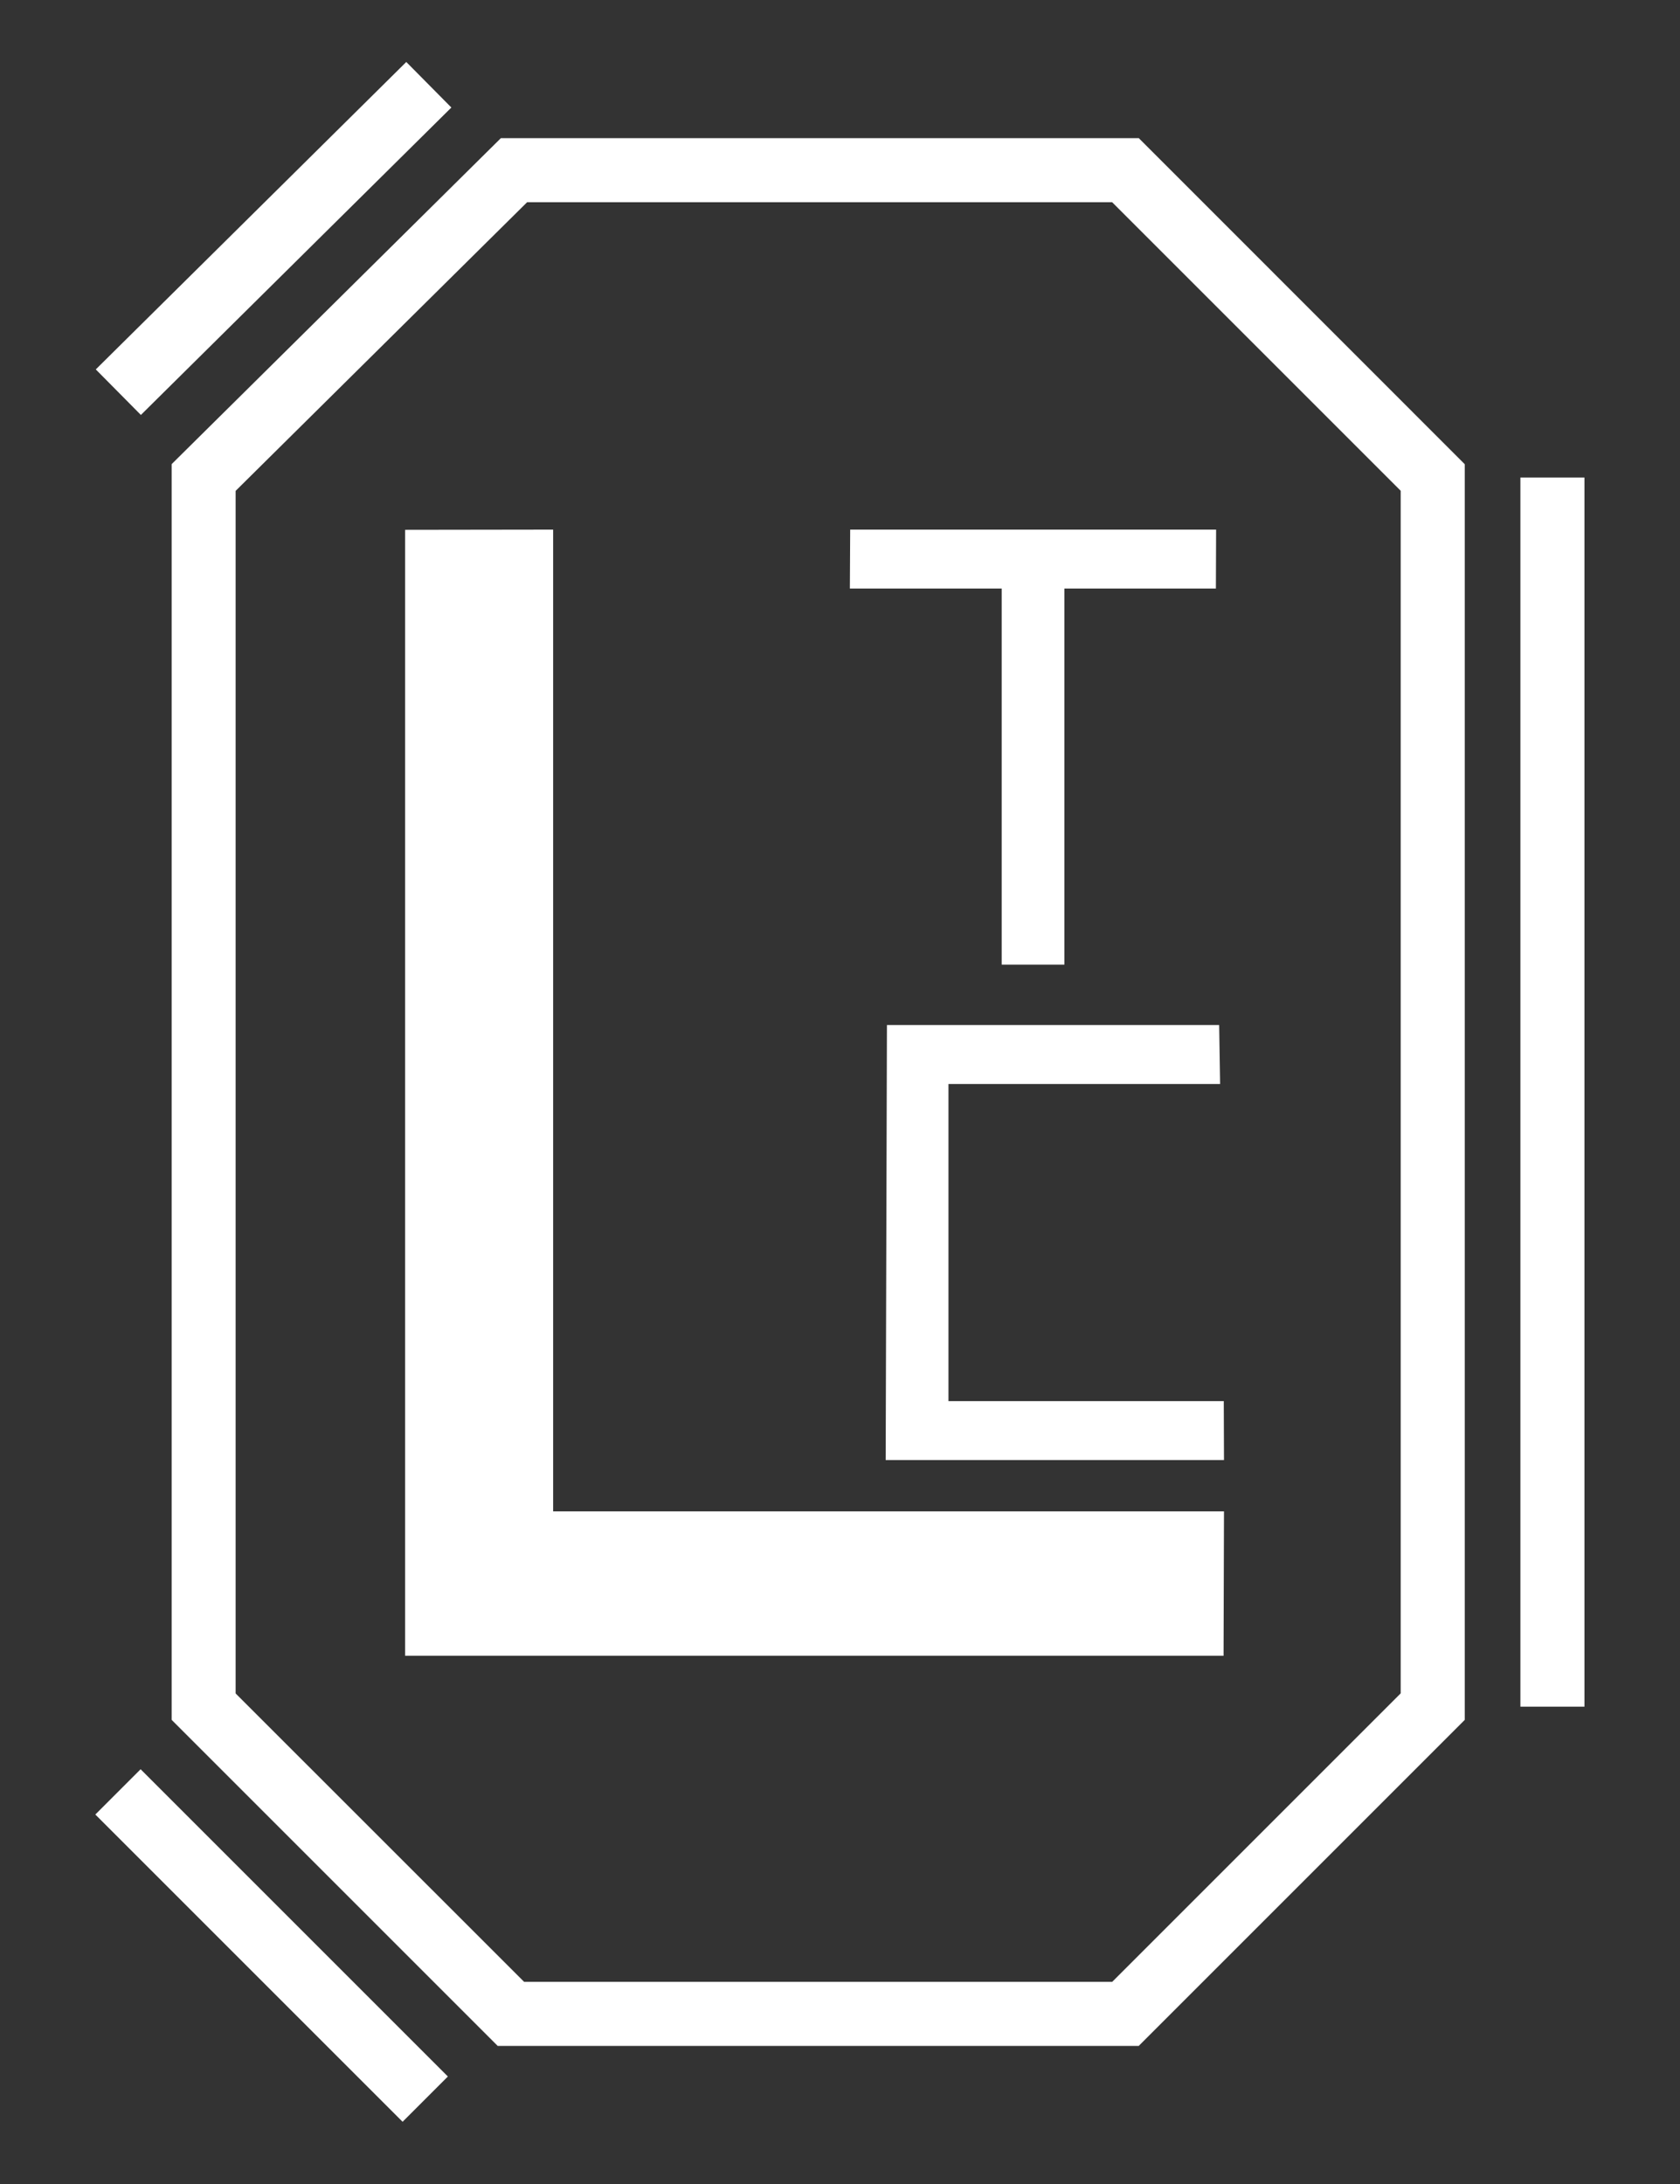
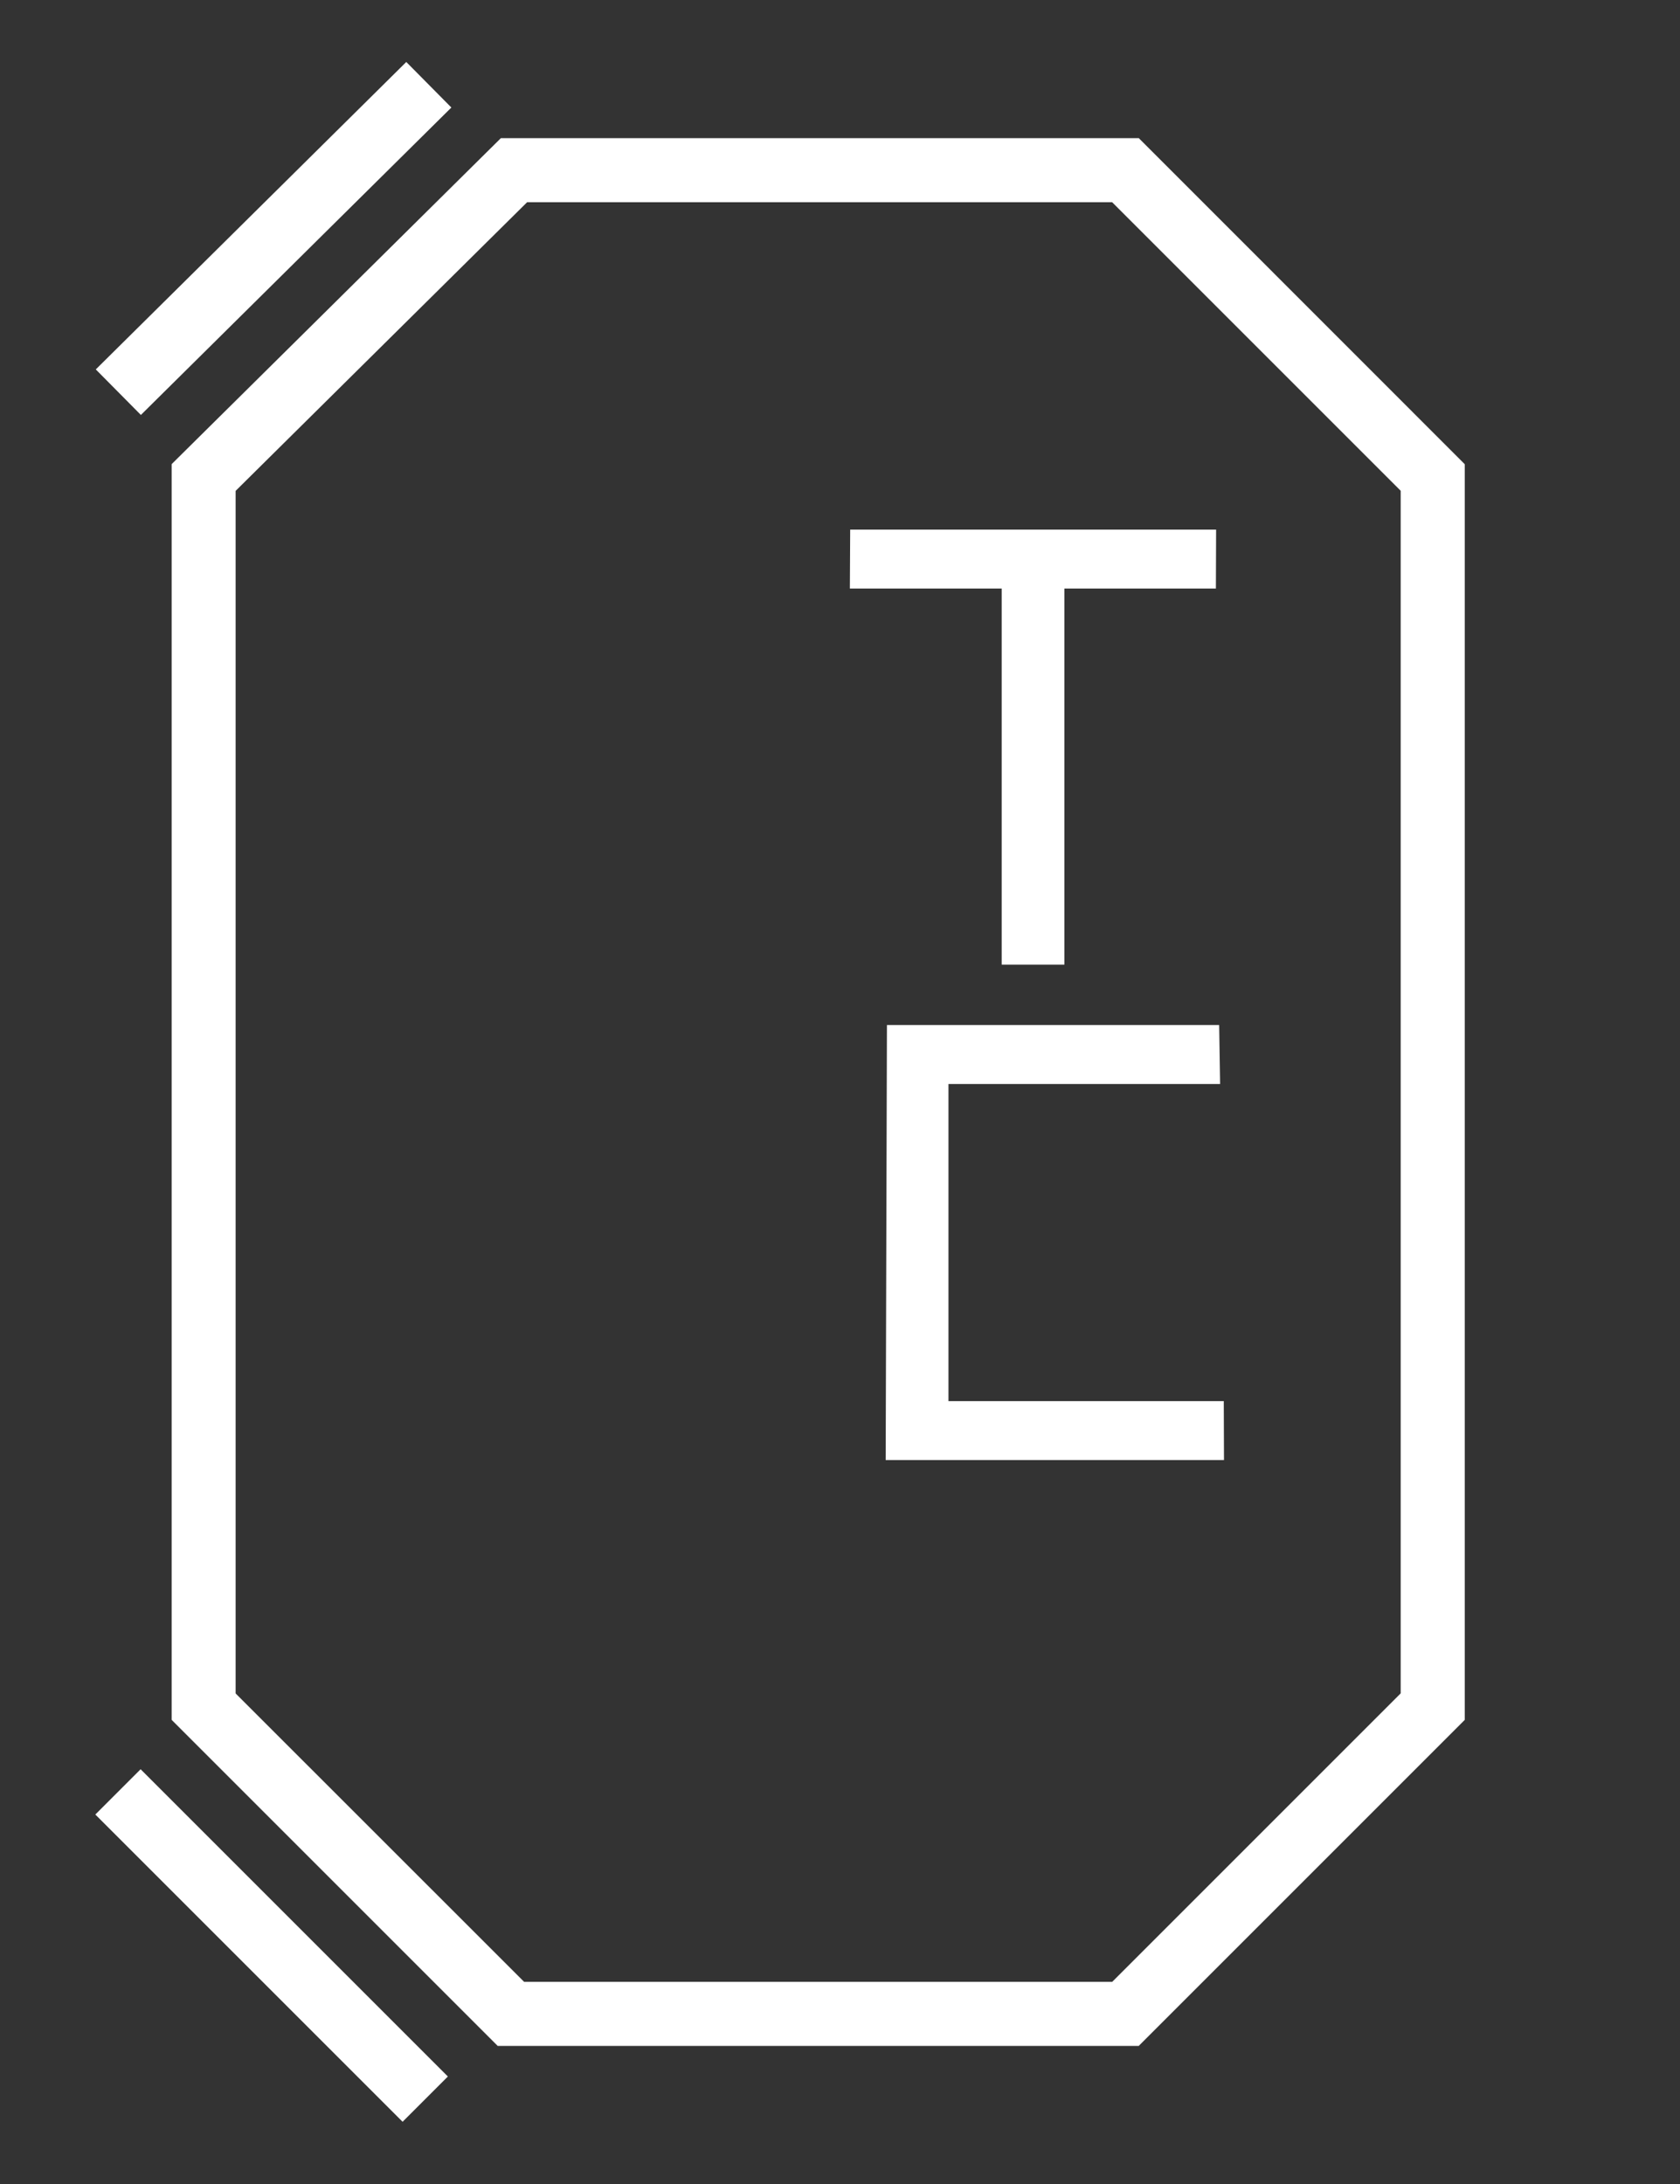
<svg xmlns="http://www.w3.org/2000/svg" version="1.1" id="Layer_1" x="0px" y="0px" viewBox="0 0 1600 2080" style="enable-background:new 0 0 1600 2080;" xml:space="preserve">
  <rect x="0" y="0" width="1600" height="2080" fill="#333333" stroke="none" />
  <style type="text/css">
	.st0{fill:#FFFFFF;}
</style>
  <g>
    <g>
      <path class="st0" d="M1084.5,1948.5H474L163.5,1638V442L477,131.6h607.6L1395,442.1V1638L1084.5,1948.5z M499.2,1887.5h560    l274.8-274.8V467.4l-274.8-274.8H502L224.4,467.5v1145.3L499.2,1887.5z" />
    </g>
    <g>
-       <rect x="1448" y="454.8" class="st0" width="61" height="1170.6" />
-     </g>
+       </g>
    <g>
      <rect x="52.4" y="196.6" transform="matrix(0.711 -0.704 0.704 0.711 -84.439 248.93)" class="st0" width="415.9" height="61" />
    </g>
    <g>
      <rect x="228.4" y="1646.1" transform="matrix(0.707 -0.707 0.707 0.707 -1234.479 725.81)" class="st0" width="61" height="413.9" />
    </g>
-     <polygon class="st0" points="385.8,504.6 526.8,504.4 526.8,1439.4 1165.7,1439.4 1165.3,1576.9 385.8,1576.9  " />
    <polygon class="st0" points="954,560.5 809.4,560.5 809.7,504.4 1158.2,504.4 1158,560.5 1013.7,560.5 1013.7,918.7 954,918.7  " />
    <polygon class="st0" points="844.7,976.2 1161.1,976.2 1162,1032.4 903.3,1032.4 903.3,1334.4 1165.5,1334.4 1165.7,1390.5    843.5,1390.5  " />
  </g>
</svg>